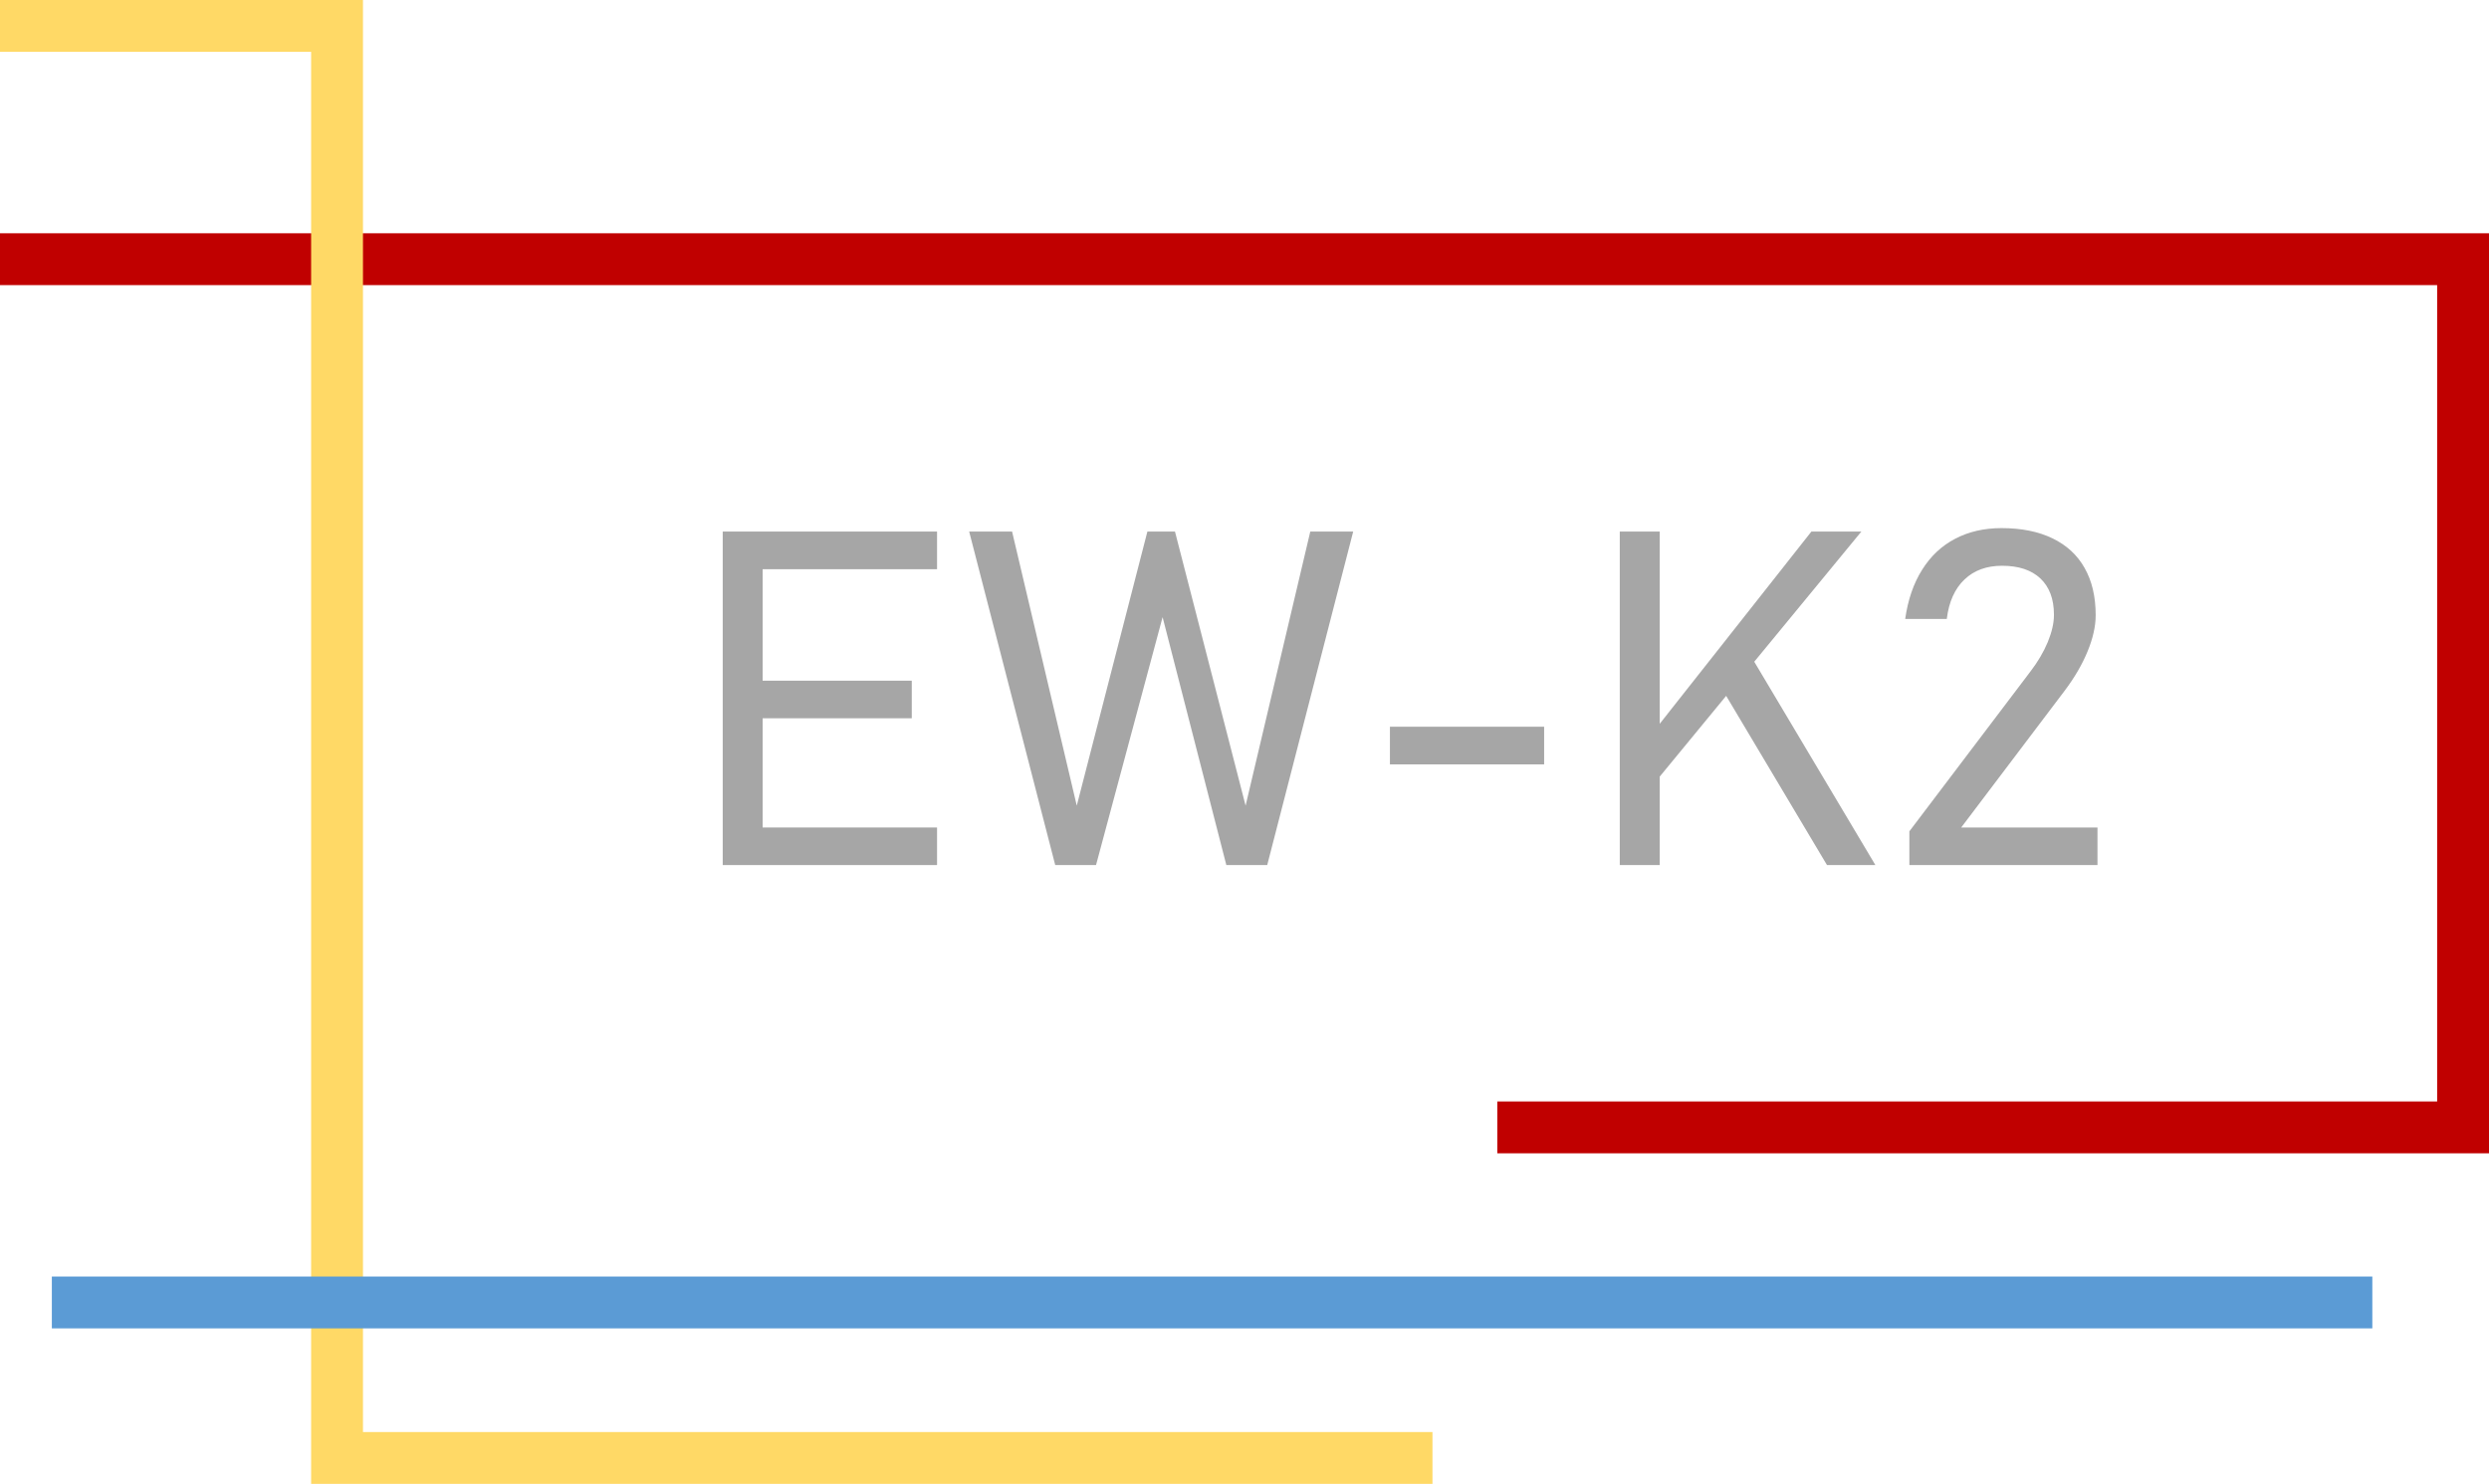
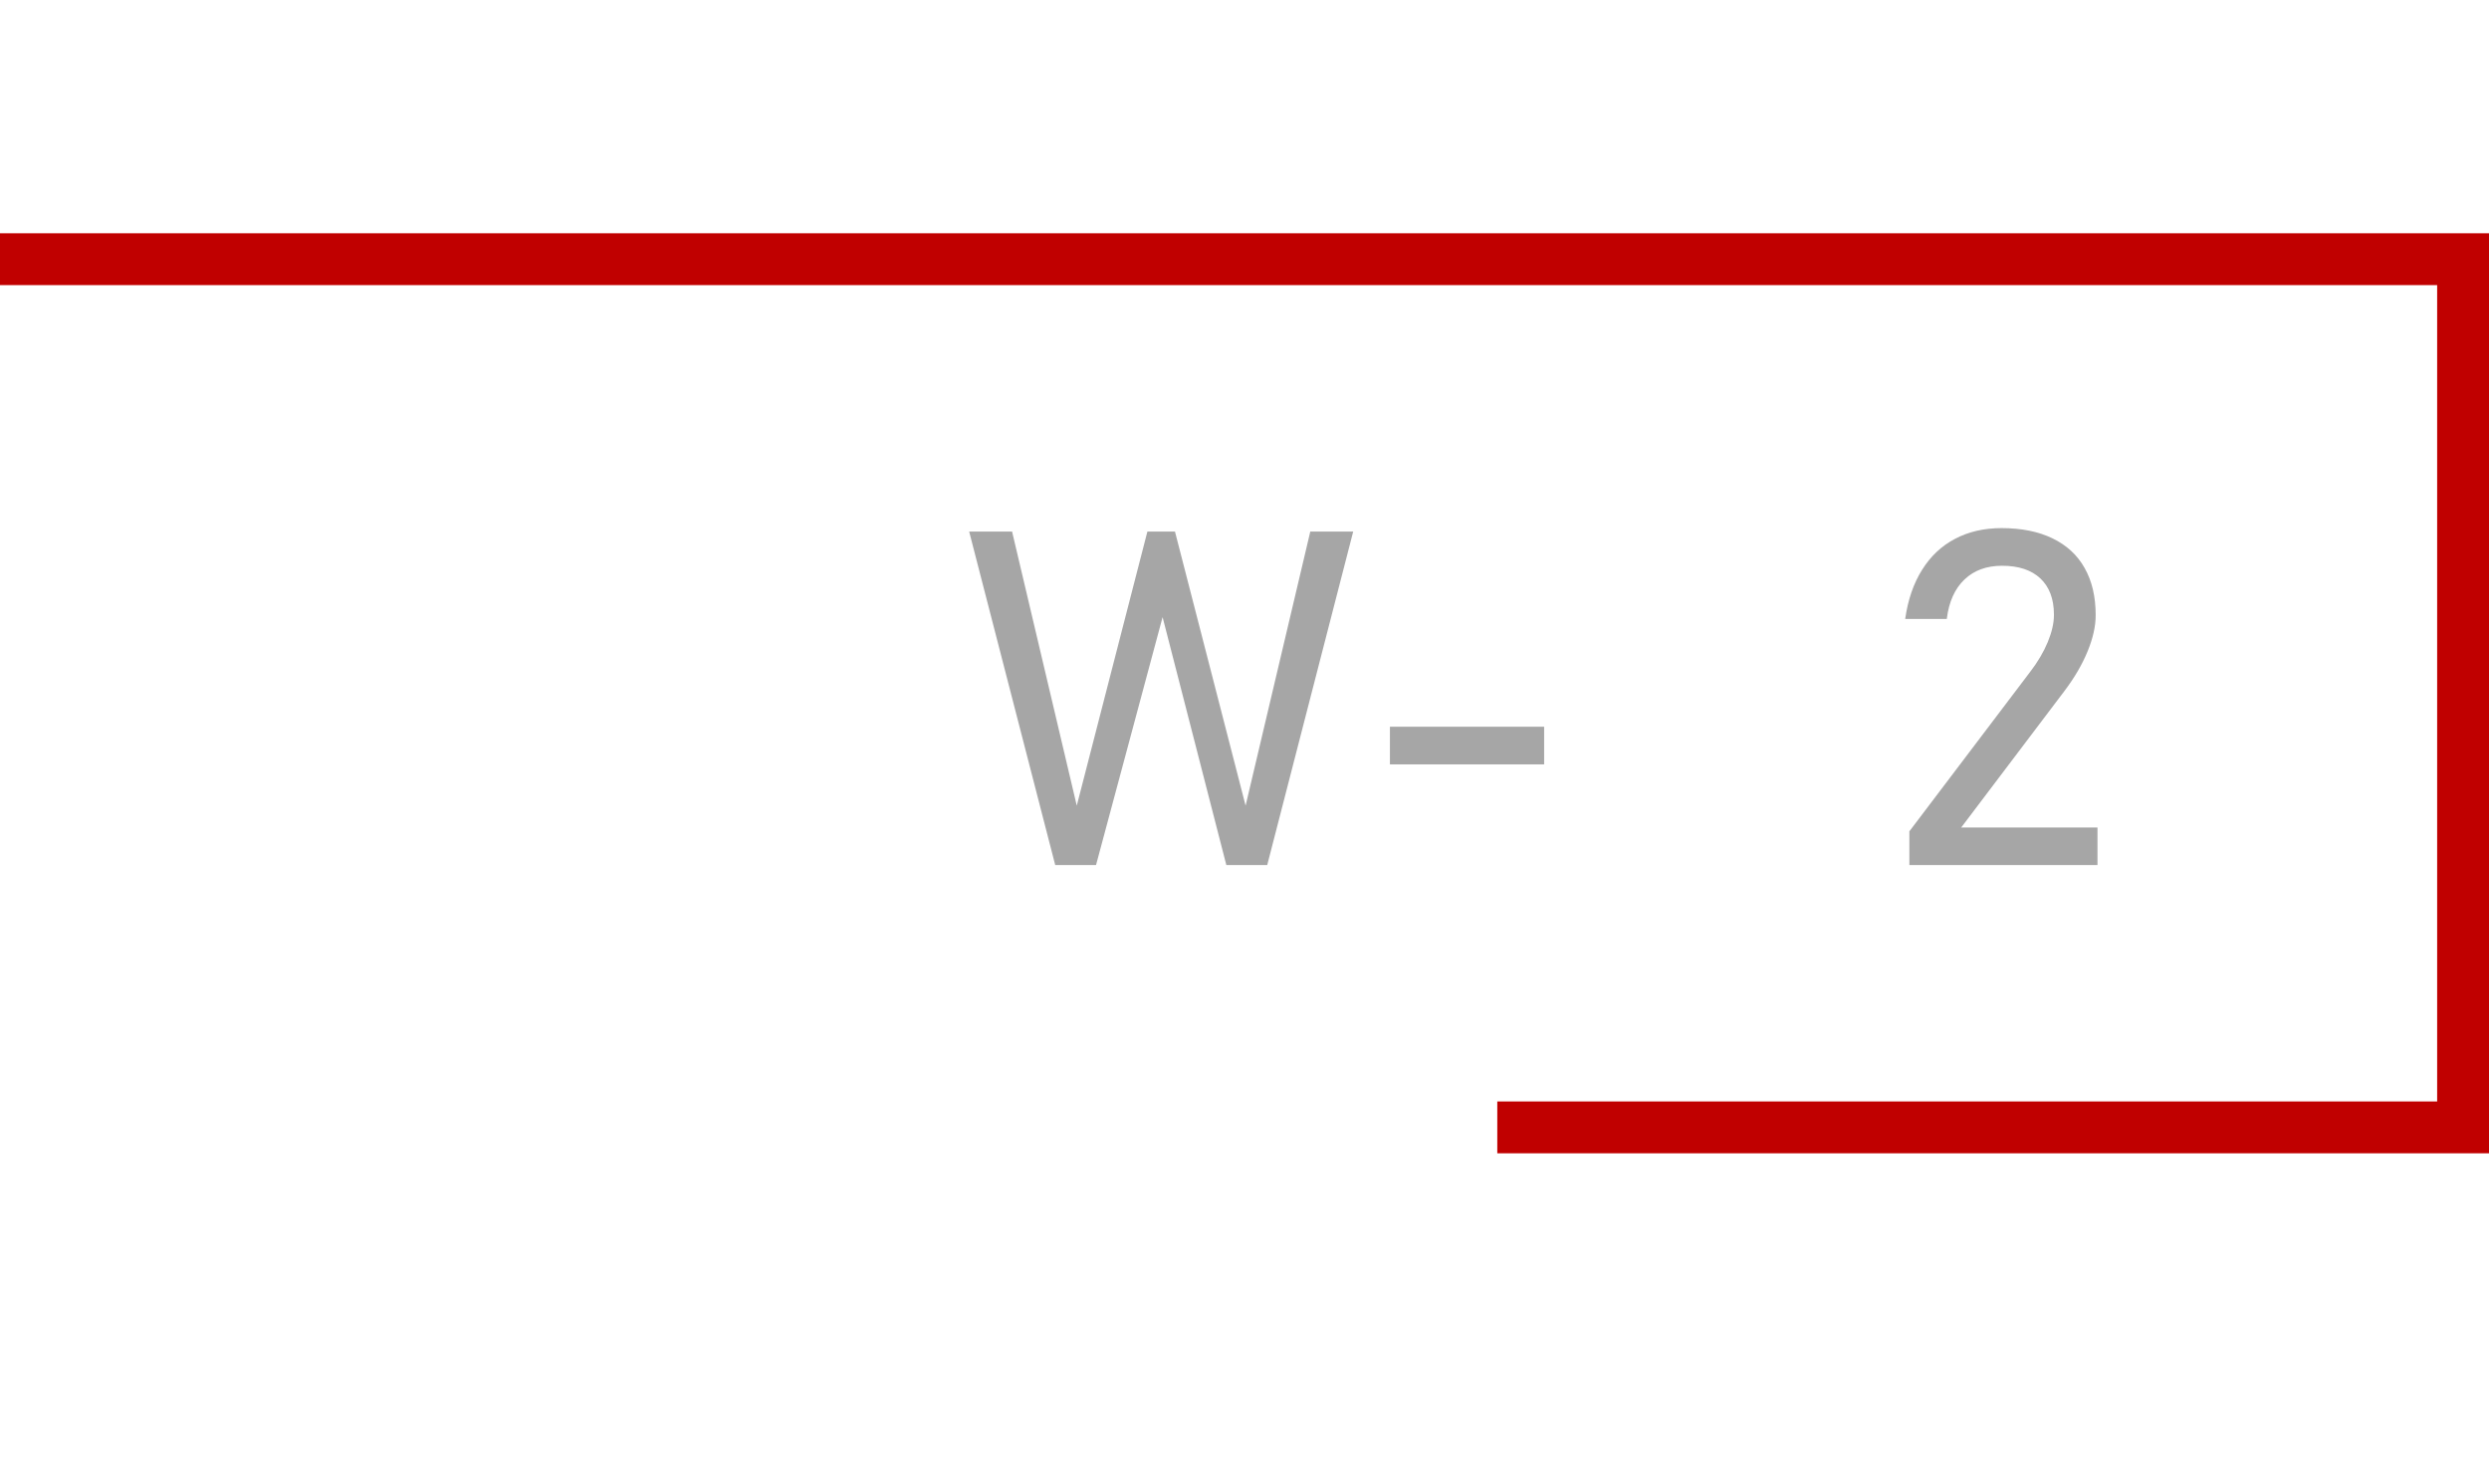
<svg xmlns="http://www.w3.org/2000/svg" xml:space="preserve" width="384px" height="229px" version="1.1" style="shape-rendering:geometricPrecision; text-rendering:geometricPrecision; image-rendering:optimizeQuality; fill-rule:evenodd; clip-rule:evenodd" viewBox="0 0 3840 2290">
  <defs>
    <style type="text/css">
   
    .fil3 {fill:#5B9BD5}
    .fil1 {fill:#C00000}
    .fil2 {fill:#FFD966}
    .fil0 {fill:#A6A6A6;fill-rule:nonzero}
   
  </style>
  </defs>
  <g id="Ebene_x0020_1">
-     <path class="fil0" d="M1115 820.31l61.61 0 0 514.69 -61.61 0 0 -514.69zm35.03 456.7l295.65 0 0 57.99 -295.65 0 0 -57.99zm0 -226.54l256.63 0 0 58 -256.63 0 0 -58zm0 -230.16l295.65 0 0 58.12 -295.65 0 0 -58.12z" />
    <polygon id="_1" class="fil0" points="1770.19,820.31 1812.73,820.31 1921.7,1243.3 2021.5,820.31 2087.71,820.31 1955.05,1335 1891.98,1335 1793.64,952.37 1690.94,1335 1627.99,1335 1495.21,820.31 1561.42,820.31 1661.22,1243.3 " />
    <polygon id="_2" class="fil0" points="2382.26,1121.51 2382.26,1179.63 2144.37,1179.63 2144.37,1121.51 " />
-     <path id="_3" class="fil0" d="M2539.69 1143.5l254.92 -323.19 77.08 0 -326.69 397.13 -5.31 -73.94zm-40.72 -323.19l61.62 0 0 514.69 -61.62 0 0 -514.69zm156.1 240.07l43.25 -52.8 195 327.42 -74.66 0 -163.59 -274.62z" />
    <path id="_4" class="fil0" d="M2945.75 1282.93l186.55 -246.35c11.6,-15.1 20.54,-30.32 26.95,-45.67 6.28,-15.34 9.54,-29.24 9.54,-41.68l0 -0.73c0,-24.04 -7.01,-42.64 -20.9,-55.82 -13.9,-13.04 -33.59,-19.57 -59.08,-19.57 -23.92,0 -43.25,7.01 -58.11,21.27 -14.87,14.13 -23.93,34.31 -27.19,60.53l0 0.24 -64.16 0 0 -0.24c4.23,-29.6 12.93,-54.73 26.1,-75.64 13.05,-20.9 29.97,-36.85 50.75,-47.72 20.78,-10.99 44.7,-16.55 71.88,-16.55 30.69,0 56.79,5.31 78.54,15.82 21.74,10.52 38.29,25.74 49.53,45.8 11.36,20.05 17.03,44.21 17.03,72.61l0 0.36c0,16.92 -4.22,35.52 -12.56,55.82 -8.34,20.3 -20.18,40.47 -35.28,60.53l-159.6 211.07 210.23 0 0 57.99 -290.22 0 0 -52.07z" />
    <polygon class="fil1" points="2310,1699.82 3760,1699.82 3760,440 0,440 0,360 3840,360 3840,1779.82 2310,1779.82 " />
-     <polygon class="fil2" points="0,0 560,0 560,2210 2210,2210 2210,2290 480,2290 480,80 0,80 " />
-     <rect class="fil3" x="79.99" y="1970" width="3580.01" height="80" />
  </g>
</svg>